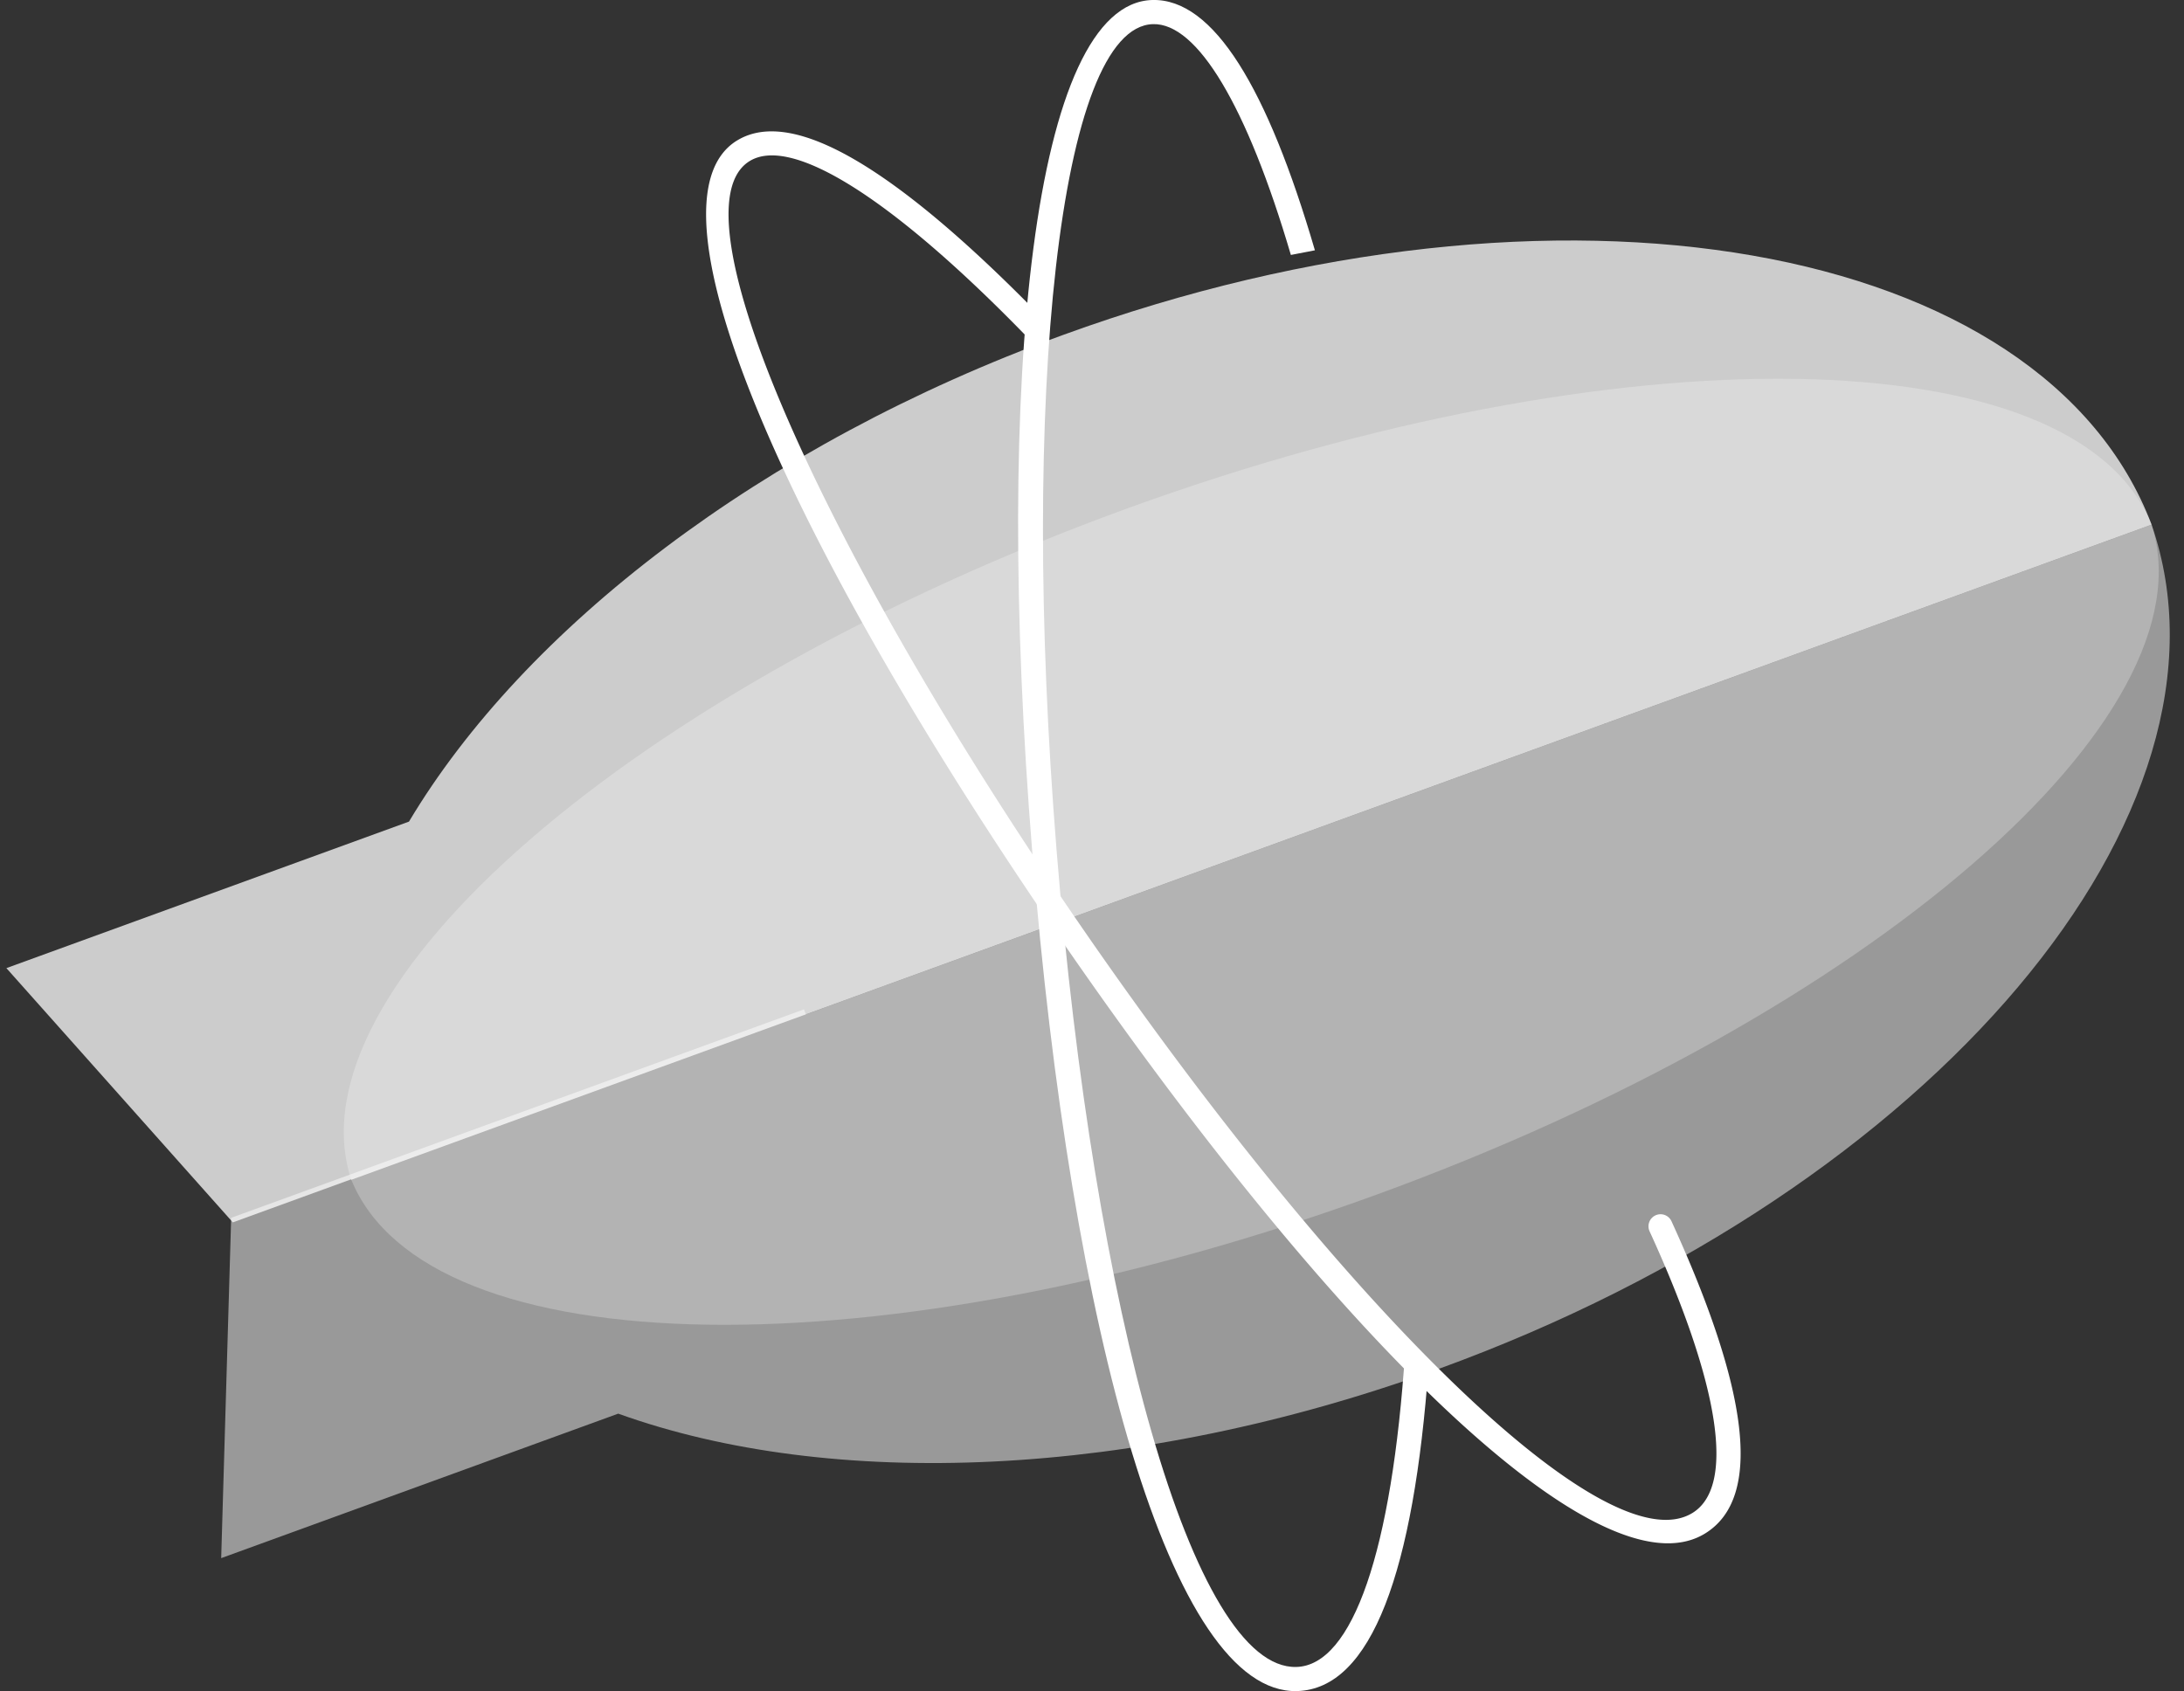
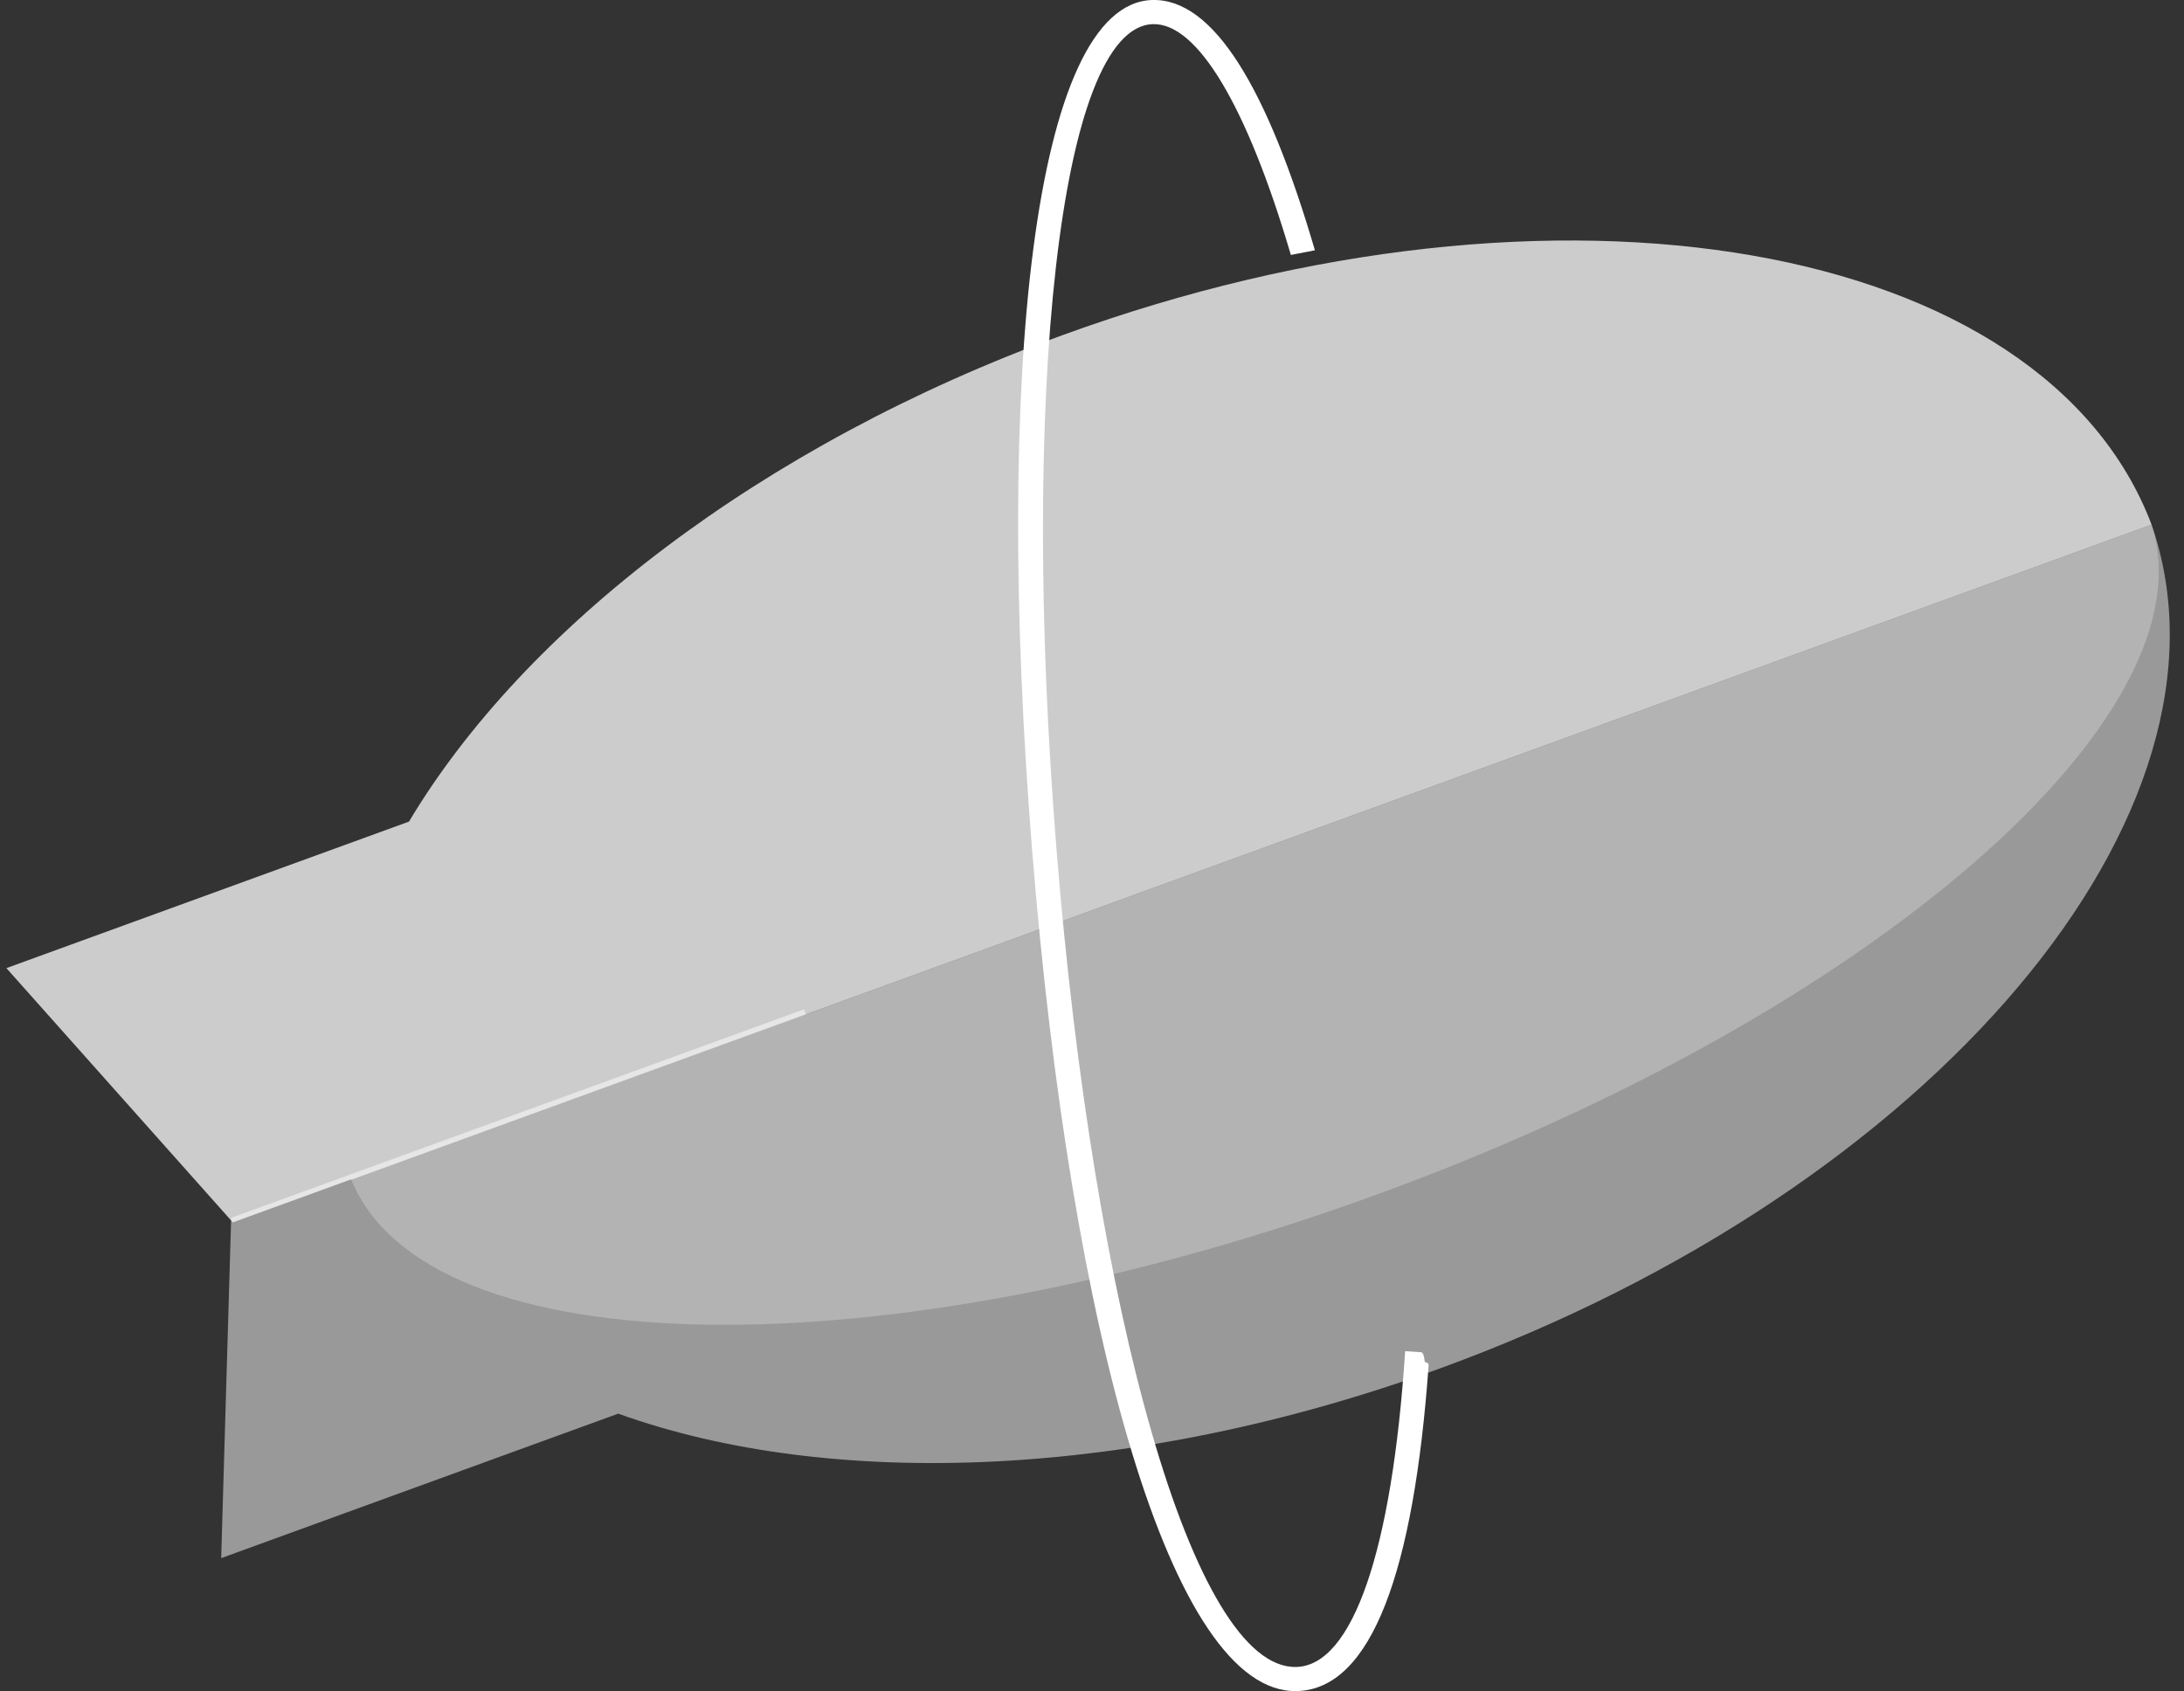
<svg xmlns="http://www.w3.org/2000/svg" width="133" height="103" viewBox="0 0 133 103">
  <rect x="0" y="0" width="133" height="103" fill="#333333" stroke="none" />
  <g fill="#FFF" fill-rule="evenodd">
    <path fill-opacity=".75" d="M24.906 50.042C31.896 38.333 46.294 27.114 64.74 20.4c30.13-10.966 59.708-5.783 66.287 11.555L21.39 71.86l-.01-.028-7.201 2.621L.389 58.966l24.517-8.924z" />
    <path fill-opacity=".5" d="M49.075 61.784l81.952-29.829c6.044 17.505-13.273 40.45-43.37 51.405-18.658 6.79-37.104 7.388-50.009 2.742l-24.178 8.8.608-20.727 34.886-12.698.111.307z" />
    <path fill-opacity=".25" d="M131.024 31.957c3.769 11.71-17.216 29.896-47.22 40.816-30.005 10.921-57.77 10.48-62.41-.914l109.63-39.902z" />
-     <path fill-opacity=".25" d="M131.026 31.956c-4.571-11.448-32.378-11.909-62.432-.97-30.054 10.94-51.06 29.165-47.202 40.874l109.634-39.904z" />
    <path fill-rule="nonzero" d="M80.074 15.244C77.187 5.372 73.902-.104 70.17 0c-7.22.204-9.647 22.844-7.311 51.854C65.22 81.173 71.345 103.197 78.981 103c4.554-.119 7.119-7.324 8.018-19.834.019-.255-.27-.078-.252-.338 0 0-.037-.457-.209-.468l-.968-.062c-.793 12.145-3.196 19.144-6.628 19.233-6.275.164-12.334-21.623-14.603-49.791-2.23-27.704.171-50.109 5.873-50.27 2.699-.076 5.722 4.967 8.399 14.058 0 0 1.464-.278 1.463-.283z" />
-     <path fill-rule="nonzero" d="M44.876 8.563c-6.073 3.746 3.154 24.553 19.635 48.522 16.656 24.222 32.89 40.267 39.321 36.318 3.595-2.206 2.586-8.905-2.042-19.018a.733.733 0 1 0-1.334.612c4.303 9.402 5.229 15.546 2.61 17.154-5.286 3.245-21.344-12.627-37.347-35.9C49.98 33.364 40.849 12.773 45.646 9.814c2.547-1.572 8.604 2.22 16.609 10.41.089.091.601.623.715.658.248.075.123-.452.321-.647a.735.735 0 0 0 .011-1.038c-8.55-8.75-14.968-12.767-18.426-10.633z" />
  </g>
</svg>